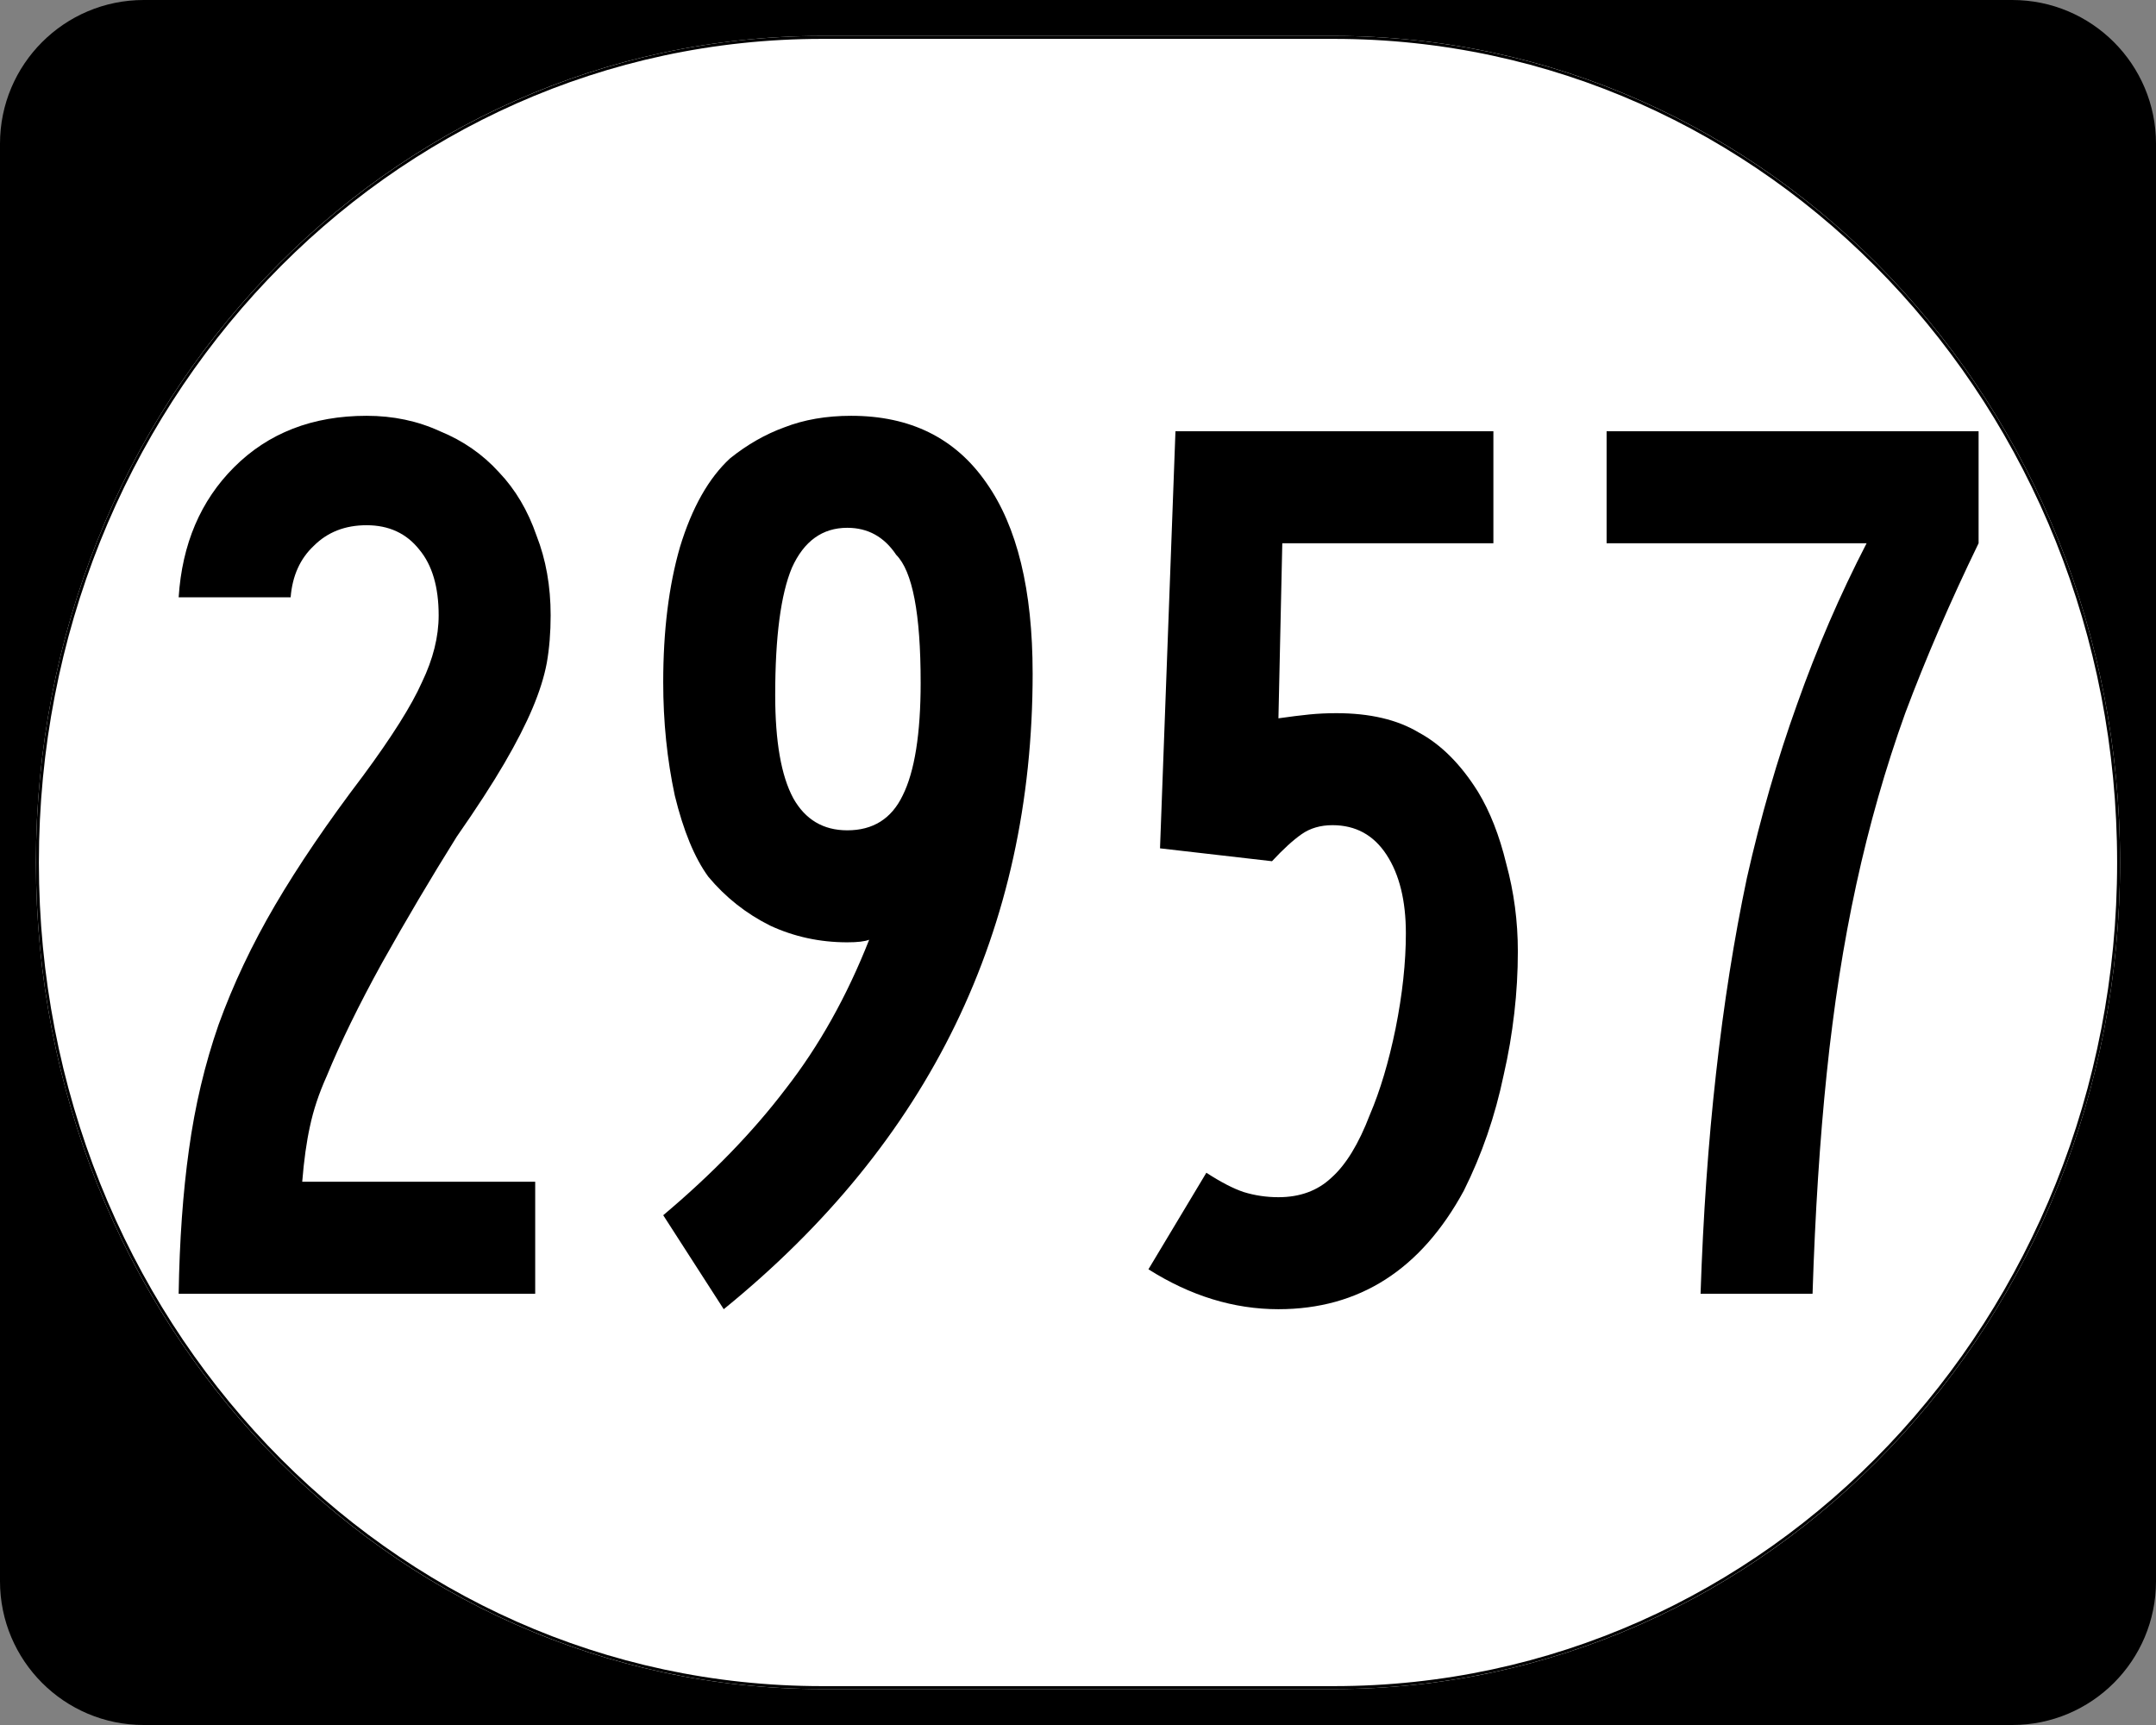
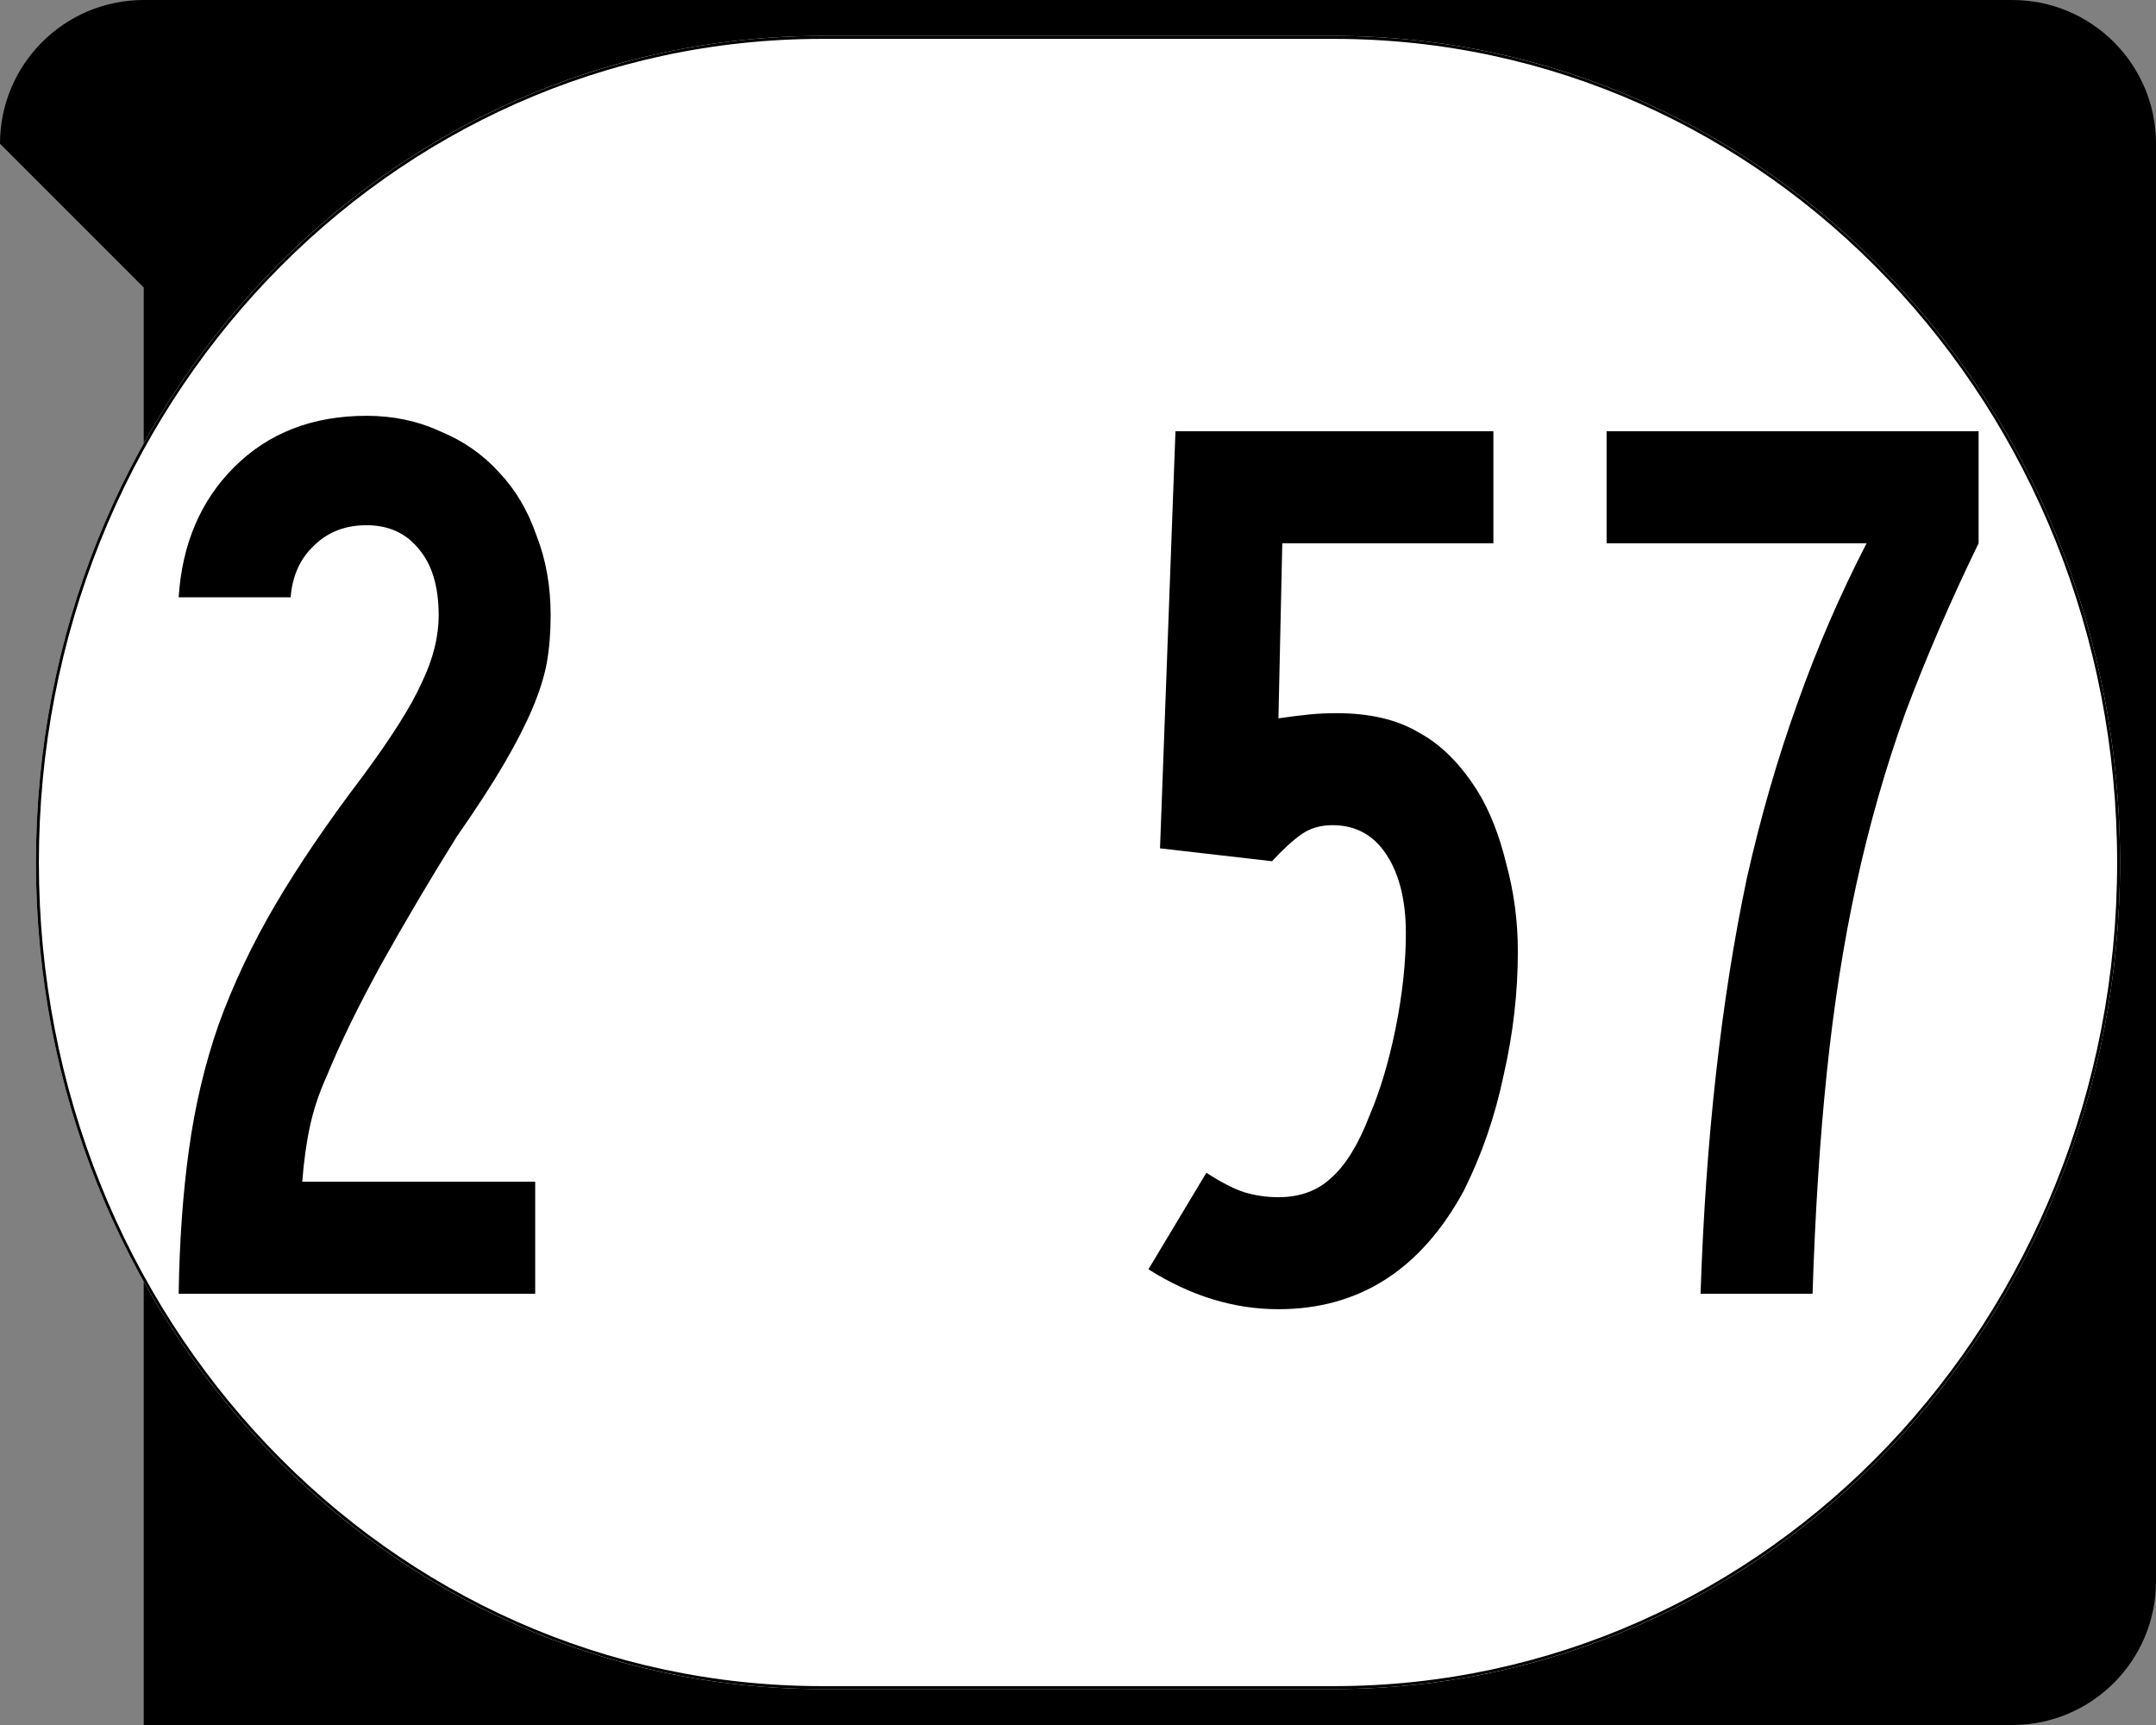
<svg xmlns="http://www.w3.org/2000/svg" version="1.0" width="750" height="600" id="svg2">
  <rect width="100%" height="100%" fill="#808080" stroke="none" />
  <defs id="defs4" />
  <g id="layer1">
    <g transform="translate(-1044.714,-564.781)" id="g1364" style="overflow:visible">
      <g id="g3">
-         <path d="m 1044.714,614.781 c 0,-27.614 22.385,-50 50,-50 l 650,0 c 27.614,0 50,22.386 50,50 l 0,500 c 0,27.615 -22.386,50 -50,50 l -650,0 c -27.615,0 -50,-22.385 -50,-50 l 0,-500 0,0 z" id="path7" />
+         <path d="m 1044.714,614.781 c 0,-27.614 22.385,-50 50,-50 l 650,0 c 27.614,0 50,22.386 50,50 l 0,500 c 0,27.615 -22.386,50 -50,50 l -650,0 l 0,-500 0,0 z" id="path7" />
        <path d="" id="path9" />
      </g>
    </g>
    <path d="m 285.851,12.5 178.298,0 C 615.585,12.5 737.5,140.725 737.5,300 c 0,159.275 -121.915,287.5 -273.351,287.5 l -178.298,0 C 134.415,587.5 12.5,459.275 12.5,300 12.5,140.725 134.415,12.5 285.851,12.5 z" id="path3057" style="fill:#ffffff;fill-opacity:1;stroke:none" />
    <g id="text1320" style="font-size:447.761px;font-style:normal;font-variant:normal;font-weight:normal;font-stretch:normal;text-align:center;line-height:100%;writing-mode:lr-tb;text-anchor:middle;font-family:Roadgeek 2005 Series C">
      <path d="m 191.551,214.03 c -1.5e-4,5.97 -0.448,11.493 -1.343,16.567 -0.896,4.776 -2.537,10 -4.925,15.672 -2.388,5.672 -5.672,12.09 -9.851,19.254 -4.179,7.164 -9.702,15.672 -16.567,25.522 -8.955,14.329 -17.612,28.955 -25.97,43.881 -8.06,14.627 -14.478,27.761 -19.254,39.403 -2.687,5.97 -4.627,11.791 -5.821,17.463 -1.194,5.373 -2.09,11.791 -2.687,19.254 l 81.045,0 0,38.955 -124.03,0 c 0.298,-18.507 1.493,-35.224 3.582,-50.149 2.09,-15.224 5.522,-29.701 10.299,-43.433 5.075,-14.03 11.642,-27.91 19.701,-41.642 8.06,-13.731 18.209,-28.657 30.448,-44.776 10.149,-13.731 17.015,-24.627 20.597,-32.687 3.88,-8.059 5.821,-15.821 5.821,-23.284 -10e-5,-9.851 -2.239,-17.462 -6.716,-22.836 -4.478,-5.671 -10.597,-8.507 -18.358,-8.507 -7.463,2.7e-4 -13.582,2.388 -18.358,7.164 -4.776,4.478 -7.463,10.448 -8.06,17.91 l -38.955,0 c 1.194,-18.507 7.612,-33.582 19.254,-45.224 11.94,-11.94 27.313,-17.91 46.119,-17.91 9.254,3.1e-4 17.761,1.791 25.522,5.373 8.06,3.284 14.925,8.06 20.597,14.328 5.672,5.97 10,13.284 12.985,21.94 3.283,8.358 4.925,17.612 4.925,27.761" id="path22110" style="font-family:Roadgeek 2005 Series B;-inkscape-font-specification:Roadgeek 2005 Series B" />
-       <path d="m 359.223,234.179 c -1.6e-4,89.254 -35.821,162.985 -107.463,221.194 l -21.045,-32.687 c 17.015,-14.328 31.194,-28.955 42.537,-43.881 11.642,-14.925 21.343,-32.239 29.104,-51.94 -1.493,0.597 -4.03,0.896 -7.612,0.896 -9.552,1.2e-4 -18.508,-1.94 -26.866,-5.821 -8.358,-4.179 -15.522,-9.851 -21.493,-17.015 -4.776,-6.567 -8.657,-15.97 -11.642,-28.209 -2.687,-12.537 -4.03,-25.671 -4.03,-39.403 -2e-5,-17.91 1.94,-33.582 5.821,-47.015 4.179,-13.731 10,-24.03 17.463,-30.896 5.97,-4.776 12.239,-8.358 18.806,-10.746 6.866,-2.686 14.627,-4.03 23.284,-4.03 20.597,3.1e-4 36.269,7.761 47.015,23.284 10.746,15.224 16.119,37.314 16.119,66.269 m -38.955,3.134 c -1.1e-4,-23.88 -2.836,-38.656 -8.507,-44.328 -4.179,-6.268 -9.851,-9.403 -17.015,-9.403 -8.657,2.6e-4 -15.075,4.627 -19.254,13.881 -3.881,9.254 -5.821,24.03 -5.821,44.328 -7e-5,16.12 2.089,28.06 6.269,35.821 4.179,7.463 10.448,11.194 18.806,11.194 8.955,1.6e-4 15.373,-4.03 19.254,-12.09 4.179,-8.358 6.269,-21.492 6.269,-39.403" id="path22112" style="font-family:Roadgeek 2005 Series B;-inkscape-font-specification:Roadgeek 2005 Series B" />
      <path d="m 528.008,330.896 c -1.5e-4,14.328 -1.642,28.657 -4.925,42.985 -2.985,14.328 -7.612,27.761 -13.881,40.298 -14.925,27.463 -36.418,41.194 -64.478,41.194 -15.522,0 -30.597,-4.627 -45.224,-13.881 l 20.149,-33.582 c 5.075,3.284 9.403,5.522 12.985,6.716 3.881,1.194 7.91,1.791 12.09,1.791 7.463,3e-5 13.582,-2.239 18.358,-6.716 5.075,-4.478 9.552,-11.791 13.433,-21.94 3.582,-8.358 6.567,-18.358 8.955,-30 2.388,-11.94 3.582,-22.985 3.582,-33.134 -1.1e-4,-11.343 -2.239,-20.448 -6.716,-27.313 -4.478,-6.866 -10.746,-10.298 -18.806,-10.299 -4.179,1.7e-4 -7.761,1.045 -10.746,3.134 -2.985,2.09 -6.418,5.224 -10.299,9.403 L 403.531,295.075 408.904,150 l 110.597,0 0,38.955 -73.433,0 -1.343,60.896 c 4.179,-0.597 7.761,-1.045 10.746,-1.343 2.985,-0.298 6.119,-0.448 9.403,-0.448 11.642,2e-4 21.194,2.239 28.657,6.716 7.761,4.179 14.627,11.045 20.597,20.597 4.179,6.866 7.463,15.224 9.851,25.075 2.686,9.851 4.03,20 4.03,30.448" id="path22114" style="font-family:Roadgeek 2005 Series B;-inkscape-font-specification:Roadgeek 2005 Series B" />
      <path d="m 688.286,188.955 c -9.851,20.299 -18.358,40 -25.522,59.104 -6.866,19.105 -12.537,38.955 -17.015,59.552 -4.478,20.597 -7.911,42.537 -10.299,65.821 -2.388,22.985 -4.03,48.508 -4.925,76.567 l -38.955,0 c 0.895,-27.164 2.687,-52.687 5.373,-76.567 2.687,-24.179 6.269,-46.866 10.746,-68.06 4.776,-21.194 10.597,-41.343 17.463,-60.448 6.866,-19.403 14.925,-38.059 24.179,-55.97 l -90.448,0 0,-38.955 129.403,0 0,38.955 0,0" id="path22116" style="font-family:Roadgeek 2005 Series B;-inkscape-font-specification:Roadgeek 2005 Series B" />
    </g>
    <path d="m 285.977,13.011 178.046,0 c 151.223,0 272.966,127.997 272.966,286.989 0,158.992 -121.743,286.989 -272.966,286.989 l -178.046,0 C 134.754,586.989 13.011,458.992 13.011,300 13.011,141.008 134.754,13.011 285.977,13.011 z" id="rect2183" style="fill:none;stroke:#000000;stroke-width:1.023;stroke-miterlimit:4;stroke-opacity:1;stroke-dasharray:none" />
  </g>
</svg>